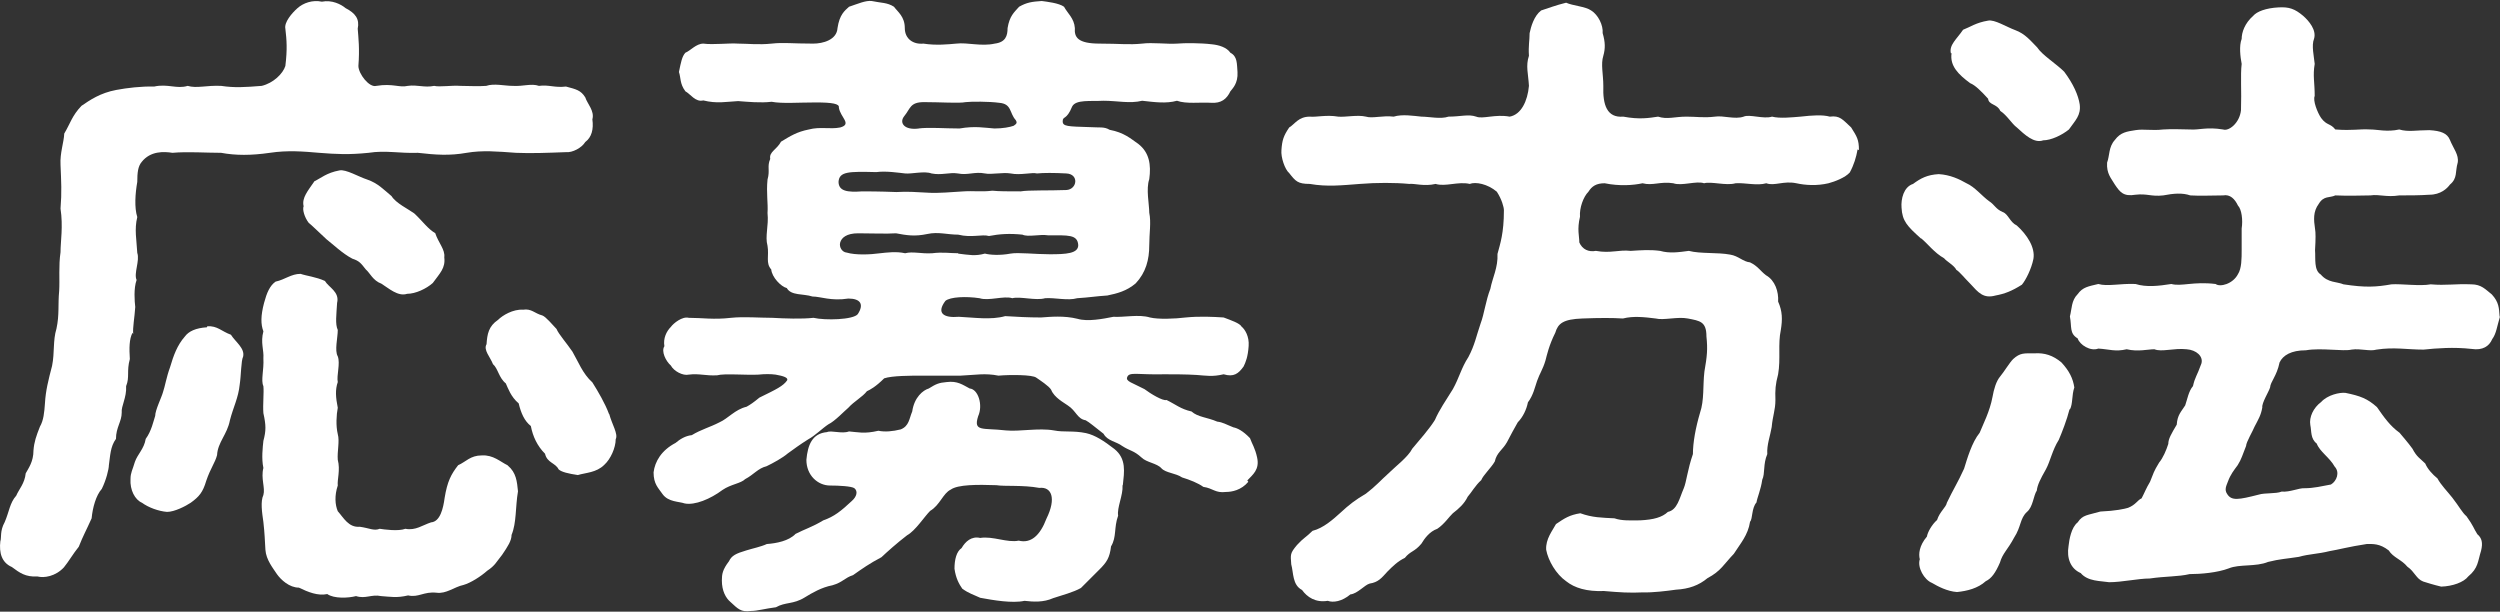
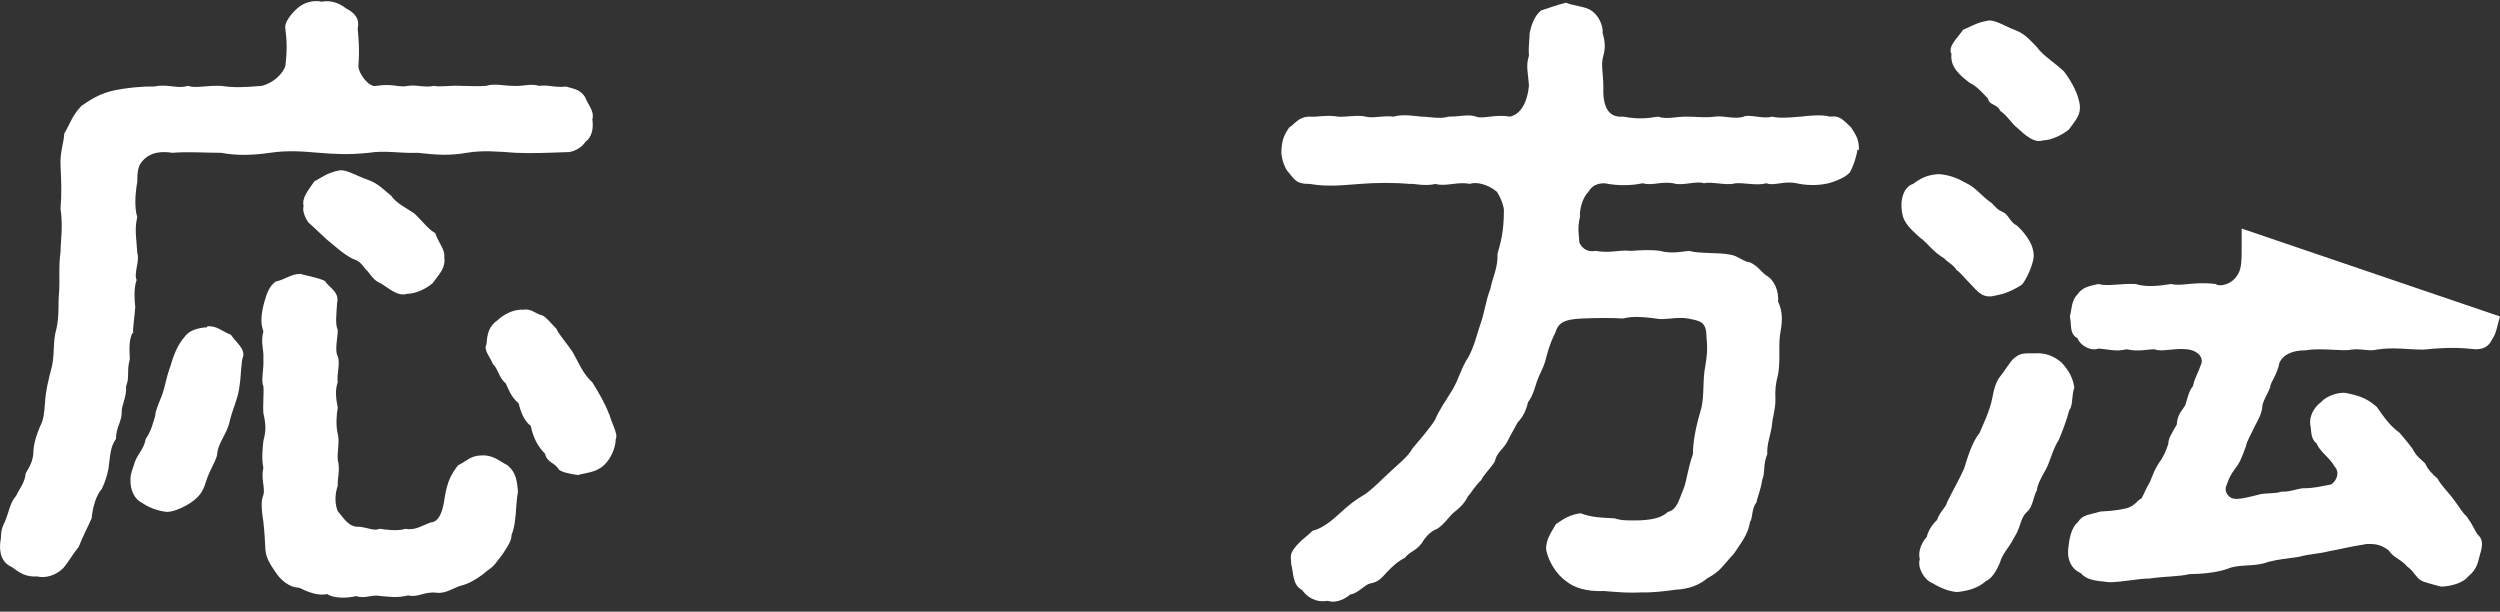
<svg xmlns="http://www.w3.org/2000/svg" id="_レイヤー_2" data-name="レイヤー 2" viewBox="0 0 73.94 18.09">
  <rect x="0" y="0" width="73.94" height="18.09" fill="#333333" stroke="none" />
  <defs>
    <style>
      .cls-1 {
        fill: #fff;
        stroke-width: 0px;
      }
    </style>
  </defs>
  <g id="_トップ" data-name="トップ">
    <g>
      <path class="cls-1" d="M3.92,9.84c-.1.19-.1.46-.08.78-.1.36,0,.53-.11.8.02.34-.15.59-.13.78,0,.27-.17.44-.17.78-.17.23-.17.51-.21.78,0,.11-.08.44-.21.7-.17.19-.27.55-.3.87-.17.38-.25.51-.38.84-.17.21-.3.44-.44.61-.25.27-.59.32-.78.27-.36.02-.53-.11-.76-.28-.3-.13-.38-.42-.34-.76.04-.11-.02-.3.13-.57.13-.3.15-.57.34-.78.08-.19.25-.36.28-.66.08-.15.23-.34.23-.68.02-.25.08-.42.19-.7.11-.19.13-.42.15-.7.02-.36.1-.68.21-1.1.08-.4.02-.74.13-1.1.09-.42.04-.7.08-1.12.02-.32-.02-.74.04-1.14,0-.32.08-.76,0-1.29.04-.49.02-.8,0-1.29-.02-.36.1-.67.11-.93.17-.28.23-.53.51-.82.25-.17.55-.38,1.03-.47.32-.06.74-.11,1.12-.1.4-.09.67.08.99-.02.27.08.55-.02.99,0,.4.06.7.04,1.2,0,.34-.08.63-.36.7-.59.06-.49.04-.76,0-1.1-.04-.19.19-.46.36-.61.17-.15.44-.25.72-.19.3-.06.57.08.7.19.29.15.42.32.36.61.02.27.06.59.02,1.1,0,.23.32.65.53.59.49-.08.68.06.93,0,.29-.04.49.06.78,0,.17.04.51-.02.78,0,.3,0,.49.02.76,0,.23-.08.55,0,.78,0,.32.02.55-.08.78,0,.29-.04.46.06.8.02.3.08.44.11.57.32.06.19.28.4.21.65.04.29-.02.53-.21.67-.1.17-.38.32-.57.3-.53.02-1.03.04-1.48.02-.55-.04-.99-.08-1.46,0-.51.09-.91.06-1.44,0-.55.02-.95-.08-1.46,0-.59.06-.95.04-1.46,0-.46-.04-.93-.08-1.46,0-.55.08-1.01.08-1.44,0-.46,0-.99-.04-1.44,0-.25-.04-.65-.06-.91.27-.11.13-.13.32-.13.59-.06.34-.09.76,0,1.04-.09.36-.02.68,0,1.06.08.23-.11.61-.02.8-.09.25-.06.63-.04.8-.02.32-.08.61-.06.8ZM6.13,9.65c.3-.02.42.15.7.25.13.21.42.4.36.65-.06.11-.06.57-.1.82-.04.4-.19.67-.29,1.06-.08.42-.36.65-.38,1.03-.06.23-.19.38-.32.76-.1.34-.21.47-.46.65-.15.1-.48.27-.7.27-.25-.02-.55-.13-.74-.27-.21-.09-.36-.38-.34-.7,0-.19.06-.27.13-.51.08-.23.27-.38.32-.68.17-.23.23-.53.28-.68,0-.17.19-.55.23-.7.06-.17.1-.44.21-.74.1-.34.21-.65.44-.91.11-.15.32-.25.65-.27ZM15.02,13.77c.25.21.27.47.3.76-.08.47-.04.93-.19,1.29,0,.17-.11.34-.28.59-.17.21-.21.32-.44.47-.19.17-.49.36-.7.42-.28.06-.51.27-.8.23-.38-.04-.53.15-.84.08-.34.08-.51.04-.8.02-.28-.06-.46.09-.74,0-.23.06-.65.08-.85-.06-.28.06-.57-.06-.84-.19-.28,0-.53-.23-.65-.4-.11-.17-.32-.42-.34-.72-.02-.32-.02-.46-.06-.82-.04-.28-.09-.61,0-.8.06-.21-.08-.49,0-.8-.06-.28-.02-.61,0-.8.08-.3.08-.46,0-.82-.02-.25.02-.61,0-.8-.08-.17.02-.48,0-.82.02-.25-.09-.46,0-.8-.08-.21-.08-.46.02-.84.08-.3.17-.51.34-.63.28-.06.46-.23.74-.23.17.06.46.09.72.21.11.19.44.32.36.65-.02.34-.06.63.02.8,0,.23-.1.61,0,.78.08.21-.04.57,0,.76-.08.23-.06.46,0,.76-.04.21-.06.53,0,.78.06.21-.02.51,0,.76.08.3-.02.59,0,.76-.1.3-.08.57,0,.76.17.19.32.49.65.46.29.04.42.13.59.06.13.02.55.08.76,0,.3.06.51-.11.76-.19.27-.02.36-.42.4-.72.08-.49.19-.7.4-.97.23-.1.36-.29.7-.29.34-.02.55.19.76.29ZM12.87,6.89c.1.3.3.49.27.72.04.32-.13.47-.34.76-.19.17-.51.32-.76.32-.27.09-.55-.17-.76-.3-.25-.09-.34-.32-.46-.42-.15-.19-.19-.25-.4-.32-.29-.15-.59-.44-.76-.57-.25-.23-.44-.42-.53-.49-.13-.17-.19-.4-.15-.49-.06-.25.13-.46.32-.74.19-.09.36-.25.74-.32.19-.04.57.19.82.27.32.11.49.3.72.49.13.21.49.38.67.51.25.23.4.46.63.59ZM18.02,12.25c.08.3.27.59.19.74,0,.25-.15.59-.34.76-.23.23-.55.23-.78.3-.27-.04-.49-.09-.57-.17-.09-.19-.34-.19-.4-.46-.23-.23-.36-.51-.42-.82-.19-.15-.29-.38-.36-.67-.23-.19-.32-.46-.38-.59-.21-.17-.23-.44-.38-.57-.08-.21-.29-.42-.19-.59.02-.3.06-.53.34-.72.13-.13.44-.32.74-.3.25-.04.34.11.57.17.11.04.32.3.42.4.06.15.3.42.47.67.17.29.3.65.59.91.17.27.38.63.49.93Z" />
-       <path class="cls-1" d="M36.92,14.25c-.21.25-.49.3-.66.3-.32.04-.38-.11-.67-.15-.15-.11-.4-.21-.63-.28-.19-.13-.48-.13-.61-.27-.13-.15-.44-.17-.59-.32-.23-.21-.34-.19-.57-.34-.17-.13-.44-.15-.55-.36-.27-.21-.42-.34-.53-.4-.25-.04-.28-.28-.53-.44-.11-.08-.4-.23-.49-.46-.06-.11-.34-.29-.44-.36-.11-.09-.78-.09-1.12-.06-.4-.08-.67-.02-1.12,0h-1.14c-.32,0-.89,0-1.12.08-.25.25-.42.34-.51.38-.13.17-.38.3-.55.49-.11.09-.4.4-.59.49-.17.11-.4.34-.59.44-.27.17-.4.27-.61.42-.15.13-.44.29-.63.38-.25.06-.38.25-.63.38-.13.13-.42.15-.67.32-.36.27-.82.46-1.12.4-.17-.06-.48-.04-.65-.27-.13-.19-.27-.3-.27-.65.04-.32.23-.65.65-.87.13-.11.29-.21.48-.23.28-.17.53-.23.82-.38.25-.11.46-.38.8-.46.11-.06.21-.13.38-.27.51-.25.7-.34.82-.51.04-.08-.11-.13-.34-.17-.15-.02-.32-.02-.51,0-.36.02-1.01-.04-1.22.02-.34.02-.53-.06-.84-.02-.17.04-.44-.1-.53-.27-.15-.13-.29-.42-.19-.57-.04-.23.06-.44.19-.57.08-.11.34-.32.53-.27.4,0,.74.06,1.25,0,.38-.04.84,0,1.22,0,.36.02.87.04,1.22,0,.34.08,1.18.06,1.31-.11.19-.29.08-.46-.28-.46-.51.08-.82-.06-1.06-.06-.28-.09-.63-.02-.76-.25-.17-.04-.44-.32-.46-.55-.17-.19-.06-.4-.11-.7-.08-.29.04-.59,0-.97.02-.29-.04-.59,0-.99.08-.28-.02-.38.08-.61-.04-.21.19-.27.32-.51.28-.17.47-.29.82-.36.34-.09.63,0,.93-.06.36-.1,0-.3-.04-.59.02-.11-.19-.15-.68-.15-.53,0-.99.04-1.31-.02-.32.04-.72,0-.99-.02-.36.02-.63.08-1.03-.02-.23.06-.38-.19-.53-.27-.17-.23-.13-.4-.19-.57.06-.29.09-.46.19-.57.15-.06.32-.27.53-.27.3.04.76-.02,1.03,0,.27,0,.61.04.99,0,.36-.04.59,0,1.23,0,.29,0,.7-.11.72-.46.06-.4.21-.51.34-.63.27-.09.49-.19.67-.17.28.06.46.04.66.17.11.15.32.29.32.63,0,.32.25.49.55.46.38.06.74.02.97,0,.34-.04.74.09,1.14,0,.32-.04.38-.23.38-.46.06-.36.19-.46.34-.63.23-.13.38-.15.67-.17.15.02.51.06.66.17.1.19.3.34.32.63-.02.27.08.46.74.46.59,0,.85.04,1.25,0,.3-.04.74.02,1.03,0,.23-.02.7-.02,1.03.02.21.02.44.09.55.25.21.11.19.32.21.57.02.34-.15.49-.21.57-.11.23-.27.36-.57.34-.32-.02-.74.04-1.01-.06-.32.09-.67.04-1.03,0-.36.09-.74,0-1.14,0-.4.02-.82-.04-.93.17-.17.42-.28.27-.28.44,0,.15.15.15.8.17.3.02.42-.02.59.08.42.08.61.25.85.42.32.25.38.61.32,1.04-.1.29,0,.74,0,.99.06.29,0,.61,0,.97,0,.42-.1.8-.4,1.12-.27.23-.55.3-.84.36-.32.02-.55.06-.89.08-.28.08-.65-.02-.95,0-.27.08-.74-.06-.97,0-.25-.08-.7.09-.97,0-.4-.06-.87-.04-1.01.08-.27.36-.06.51.4.47.44.02.95.1,1.37-.02.32.02.68.04,1.06.04.28-.02.68-.06,1.08.04.3.09.76,0,1.06-.06.3.02.76-.08,1.08.02.25.06.74.04,1.06,0,.4-.04.82-.02,1.12,0,.21.08.48.17.53.27.1.08.23.29.21.57-.02.32-.09.49-.15.61-.15.21-.29.32-.59.23-.34.08-.51.04-.8.02-.3-.02-.74-.02-.95-.02-.78.02-1.04-.08-1.1.08-.06.13.15.17.51.36.17.13.55.36.65.32.27.13.42.27.74.34.19.17.46.17.76.3.17.02.25.08.48.17.11.02.28.1.49.32.06.17.15.29.21.57.08.36-.13.51-.29.68ZM33.2,14.36c.02.28-.17.66-.13.89-.13.36-.04.63-.21.91-.04.34-.13.47-.34.68-.13.13-.4.4-.55.55-.23.13-.55.21-.82.3-.29.13-.59.11-.85.08-.36.08-.93-.02-1.31-.09-.19-.09-.34-.13-.53-.27-.09-.13-.19-.3-.23-.59,0-.27.06-.51.21-.61.11-.19.29-.36.55-.3.38-.06.8.15,1.14.08.36.09.63-.15.82-.65.3-.61.15-.95-.21-.91-.49-.09-1.03-.04-1.27-.08-.57-.02-1.14-.02-1.35.13-.23.11-.32.46-.61.63-.17.17-.44.59-.68.72-.3.23-.59.49-.76.65-.36.19-.57.34-.84.53-.25.08-.3.21-.61.3-.32.06-.61.23-.82.36-.34.21-.57.13-.85.29-.32.04-.55.11-.74.11-.3.04-.38-.06-.61-.27-.13-.11-.25-.32-.25-.63,0-.19.02-.32.21-.57.08-.17.21-.23.51-.32.19-.06.44-.11.61-.19.28-.02.65-.09.85-.3.25-.13.51-.21.82-.4.32-.11.53-.28.84-.57.15-.13.19-.29.08-.38-.08-.06-.46-.08-.72-.08-.36,0-.7-.3-.7-.76.04-.44.17-.78.61-.82.13-.06.44.06.65-.02.27.02.44.08.87-.02.19.04.42.02.66-.04.25-.1.25-.32.34-.53.06-.42.32-.63.49-.68.21-.13.29-.17.53-.19.32-.04.47.08.68.19.25.02.4.49.25.82-.15.47.13.34.82.42.4.04.97-.08,1.42,0,.3.06.57,0,.95.08.27.06.53.23.84.47.36.29.29.68.25,1.06ZM24.8,5.37c0,.29.27.32.7.29.11,0,.51,0,1.01.02.34-.02.57,0,.95.02.27.02.7-.02,1.04-.04.29-.02.53.02.85-.02.19.02.46.02.84.02.21-.04.87-.02,1.35-.04.32-.02.38-.47,0-.49-.36-.02-.68-.02-.87,0-.15-.04-.49.06-.78,0-.23-.04-.57.04-.76,0-.3-.06-.51.06-.8,0-.25-.04-.48.06-.78,0-.21-.08-.59.02-.78,0-.19-.02-.57-.08-.85-.04-.82-.02-1.1-.02-1.12.29ZM28.33,7.5c.34.04.51.08.8,0,.15.04.44.06.76,0,.23-.04.72.02,1.16.02.48,0,.84-.02.84-.27-.02-.32-.3-.29-.89-.29-.25-.04-.59.06-.76-.02-.38-.04-.68-.02-.99.04-.21-.06-.51.06-.91-.04-.32,0-.59-.09-.91-.02-.38.08-.61.04-.93-.02-.29.02-.7,0-1.12,0-.34,0-.49.13-.53.27s.06.29.19.3c.27.08.7.06.99.02.19-.02.48-.06.74,0,.23-.06.47.02.8,0,.32-.04.51,0,.78,0ZM27.16,3.8c.32-.04.78,0,1.22,0,.46-.08.74-.02,1.03,0,.25,0,.46-.04.57-.08.09-.06.11-.09.06-.17-.19-.21-.11-.48-.49-.51-.29-.04-.82-.04-.99-.02-.19.04-.74,0-1.23,0-.42,0-.4.19-.59.42-.15.19,0,.42.44.36Z" />
      <path class="cls-1" d="M54.94,4.42c-.04.23-.11.46-.23.68-.13.15-.44.27-.63.32-.34.08-.68.06-.95,0-.38-.08-.65.09-.89,0-.27.08-.63-.02-.91,0-.27.08-.72-.06-.93,0-.23-.08-.66.09-.91,0-.38-.06-.61.08-.91,0-.27.06-.68.09-1.12,0-.25,0-.38.09-.48.25-.15.15-.27.48-.25.74-.09.38-.02.57-.02.76.09.21.28.29.49.25.44.08.67-.04,1.03,0,.32-.02.57-.04.87,0,.28.08.55.04.85,0,.34.09.85.04,1.22.11.25.04.38.21.59.23.23.11.3.25.47.38.27.15.38.49.36.78.13.29.13.53.08.84-.09.42,0,.85-.08,1.31-.08.3-.09.46-.08.76,0,.3-.08.46-.11.8-.04.25-.15.53-.13.8-.13.3-.06.57-.15.76-.04.29-.15.53-.17.67-.15.17-.11.49-.19.57-.06.4-.29.65-.48.95-.29.3-.38.51-.78.72-.25.21-.55.32-.93.34-.28.04-.7.09-.97.08-.4.02-.7,0-1.16-.04-.51.02-.87-.09-1.12-.29-.3-.21-.53-.61-.59-.93-.02-.32.19-.57.29-.76.25-.17.4-.27.72-.32.36.13.63.13,1.01.15.23.08.48.06.76.06.4-.02.65-.09.82-.25.28-.06.34-.4.47-.7.08-.19.11-.55.27-1.01,0-.34.08-.78.21-1.22.13-.38.08-.8.13-1.22.08-.46.1-.66.06-1.04,0-.44-.19-.46-.55-.53-.3-.06-.72.06-.95,0-.32-.04-.66-.08-.97,0-.32-.02-.67-.02-1.2,0-.57.02-.72.15-.8.42-.19.38-.25.67-.29.82-.08.27-.17.38-.25.61-.06.17-.11.42-.27.63-.04.21-.15.44-.3.59-.09.15-.23.42-.32.59-.13.23-.3.3-.36.57-.11.19-.34.4-.4.55-.17.15-.3.38-.4.49-.1.21-.27.36-.44.49-.1.09-.25.32-.46.46-.23.08-.38.29-.47.44-.21.25-.32.21-.49.42-.21.1-.36.25-.51.4-.19.21-.28.32-.53.36-.15.04-.36.3-.57.32-.25.21-.51.25-.67.19-.36.06-.61-.11-.76-.32-.29-.15-.25-.51-.32-.76-.02-.29-.04-.32.17-.57.19-.21.27-.23.46-.42.32-.08.61-.34.82-.53.27-.25.44-.38.76-.57.3-.23.4-.36.72-.65.15-.15.53-.44.65-.68.21-.25.51-.59.67-.85.13-.3.32-.57.53-.91.19-.34.25-.63.46-.95.19-.36.23-.61.36-.99.11-.29.15-.67.29-1.03.06-.32.23-.63.21-1.03.08-.3.19-.61.19-1.29,0-.09-.06-.32-.21-.55-.27-.23-.63-.3-.8-.23-.34-.08-.72.09-1.01,0-.34.08-.63-.02-.78,0-.42-.04-.97-.04-1.46,0-.53.04-.97.09-1.48,0-.36,0-.42-.08-.61-.32-.13-.11-.25-.47-.23-.68.02-.29.06-.42.23-.67.17-.1.27-.32.61-.32.19.02.49-.06.84,0,.21.02.57-.06.82,0,.19.06.49-.04.82,0,.25-.08.61-.02.82,0,.23,0,.57.08.8,0,.36,0,.59-.08.82,0,.19.08.57-.08.99,0,.34-.06.53-.46.57-.91-.02-.36-.1-.59,0-.89-.02-.29.02-.46.02-.67.04-.19.13-.51.34-.67.25-.08.42-.15.74-.23.19.09.57.11.74.23.21.13.36.44.34.67.08.27.08.46.02.67-.08.25,0,.55,0,.89-.02.57.11.95.59.91.48.09.76.04,1.03,0,.27.09.49,0,.84,0,.3,0,.51.04.84,0,.25-.04.59.09.85,0,.17-.08.59.08.84,0,.23.06.59.02.84,0,.36-.04.65-.06.87,0,.3-.04.38.09.63.32.17.27.23.36.23.67Z" />
-       <path class="cls-1" d="M56.81,7.05c-.4-.36-.55-.51-.57-.91-.02-.25.06-.61.34-.7.23-.17.42-.27.76-.29.34.02.61.15.82.27.25.11.46.38.67.53.17.11.19.23.4.32.17.06.21.3.42.4.3.27.55.65.49.99-.06.3-.23.63-.34.76-.3.19-.51.27-.78.32-.36.1-.51-.09-.74-.34-.19-.19-.32-.36-.42-.42-.06-.13-.29-.25-.36-.34-.3-.17-.49-.44-.68-.59ZM61.21,12.1c-.08.32-.23.7-.32.91-.19.3-.25.63-.38.87-.17.3-.25.46-.27.63-.1.15-.11.48-.29.63-.21.19-.17.44-.38.76-.19.36-.34.46-.42.74-.13.3-.25.47-.42.55-.23.21-.55.29-.85.32-.29-.02-.57-.17-.74-.27-.23-.09-.44-.46-.36-.7-.04-.15-.02-.4.21-.67.02-.13.15-.36.3-.49.08-.25.27-.38.29-.51.19-.4.32-.59.51-1.01.09-.29.23-.78.46-1.06.1-.25.3-.63.38-1.06.04-.23.11-.47.23-.61.11-.13.27-.4.38-.51.21-.19.32-.17.63-.17.3-.02.55.06.8.27.23.25.34.47.38.74-.08.23-.04.48-.13.65ZM57.7,1.58c-.06-.25.17-.42.36-.7.21-.08.38-.21.74-.27.19-.04.55.19.8.28.3.11.46.32.65.51.15.23.57.49.8.72.27.36.42.7.46.97.04.32-.13.47-.32.74-.21.17-.53.32-.76.32-.27.1-.55-.17-.78-.38-.15-.11-.29-.36-.49-.49-.09-.21-.34-.17-.36-.36-.21-.23-.38-.4-.53-.46-.34-.25-.61-.51-.55-.89ZM73.94,9.36c-.09.3-.11.51-.23.67-.09.21-.28.34-.61.29-.53-.06-1.04-.02-1.42.02-.49,0-.87-.08-1.39,0-.21.06-.47-.04-.74,0-.25.06-.89-.06-1.35.02-.44,0-.68.15-.78.36-.08.4-.27.57-.28.74-.04.13-.25.46-.23.59-.04.23-.11.34-.23.57-.04.11-.25.46-.25.57-.11.27-.13.38-.25.57-.11.15-.21.27-.29.49-.04.11-.11.23-.02.36.13.21.34.17.93.02.19-.06.51-.02.68-.09.25.02.51-.11.68-.1.27,0,.51-.06.78-.11.17-.1.27-.36.11-.53-.15-.27-.44-.44-.53-.68-.19-.15-.15-.36-.19-.55-.04-.23.09-.51.32-.68.19-.21.55-.29.72-.27.44.09.65.17.93.42.21.3.38.55.67.76.09.11.25.29.38.47.13.25.23.29.38.44.06.15.21.32.36.44.1.19.29.38.44.57.21.27.29.44.42.55.21.29.21.36.32.53.13.11.17.25.11.49-.1.32-.08.51-.38.76-.13.17-.46.29-.8.3-.25-.06-.4-.11-.53-.15-.21-.08-.25-.29-.47-.44-.17-.21-.42-.27-.55-.48-.27-.21-.47-.19-.65-.19-.53.08-.85.17-1.1.21-.36.09-.59.08-.91.17-.38.06-.55.06-.91.15-.36.15-.85.06-1.16.19-.34.13-.84.17-1.16.17-.34.08-.7.06-1.18.13-.34,0-.82.11-1.2.11-.25-.04-.63-.02-.84-.27-.3-.13-.42-.44-.36-.8.02-.19.08-.55.27-.7.15-.23.3-.21.67-.32.46-.02.72-.08.82-.11.23-.09.28-.23.4-.28.09-.17.13-.29.25-.49.11-.27.1-.29.27-.57.11-.13.21-.36.27-.55,0-.15.09-.3.25-.57.02-.29.13-.38.25-.57.06-.17.1-.42.23-.57.06-.27.11-.28.25-.67.06-.21-.15-.4-.44-.42-.38-.04-.74.09-.95,0-.19,0-.49.08-.82,0-.34.08-.51,0-.84-.02-.23.09-.55-.11-.61-.3-.25-.15-.17-.34-.23-.65.06-.23.04-.47.23-.66.15-.21.32-.23.61-.3.27.08.65-.02,1.1,0,.32.1.68.06,1.06,0,.3.08.65-.08,1.31,0,.13.1.51,0,.66-.29.11-.17.11-.46.11-.72v-.63c.04-.25,0-.57-.11-.68-.09-.19-.23-.34-.44-.3-.4,0-.63.02-.97,0-.23-.08-.49-.06-.8,0-.36.04-.47-.06-.82-.02-.36.06-.46-.08-.61-.3-.11-.19-.25-.32-.23-.65.08-.21.04-.46.23-.67.17-.23.36-.25.61-.29.25-.04.48.02.82-.02.27-.02.59,0,.8,0,.25.02.49-.08.97,0,.17.06.49-.19.53-.57.02-.59-.02-1.03.02-1.37-.04-.21-.08-.53,0-.74,0-.19.09-.46.34-.68.11-.13.38-.23.74-.25.32-.02.49.04.74.25.17.15.4.42.32.68-.08.19,0,.53.02.74-.06.36,0,.53,0,.95-.06.13.08.49.19.65.17.23.27.15.42.34.53.04.68-.02,1.04,0,.21,0,.49.08.85,0,.27.08.51.02.89.02.34.02.53.09.61.29.1.25.27.44.23.67-.08.27,0,.46-.23.65-.08.11-.27.3-.61.3-.28.02-.61.02-.89.02-.38.06-.59-.04-.85,0-.27,0-.61.02-1.04,0-.17.08-.34,0-.49.25-.17.23-.15.47-.11.74.02.1.02.3,0,.63.02.25-.04.59.17.72.21.25.49.21.67.29.65.1.97.08,1.42,0,.29-.02.85.06,1.16,0,.46.04.72-.02,1.2,0,.3,0,.42.15.61.3.21.23.21.4.23.66Z" />
+       <path class="cls-1" d="M56.81,7.05c-.4-.36-.55-.51-.57-.91-.02-.25.06-.61.34-.7.23-.17.42-.27.76-.29.34.02.61.15.82.27.25.11.46.38.67.53.17.11.19.23.4.32.17.06.21.3.42.4.3.27.55.65.49.99-.06.3-.23.63-.34.76-.3.19-.51.27-.78.32-.36.1-.51-.09-.74-.34-.19-.19-.32-.36-.42-.42-.06-.13-.29-.25-.36-.34-.3-.17-.49-.44-.68-.59ZM61.21,12.1c-.08.32-.23.7-.32.91-.19.3-.25.63-.38.87-.17.3-.25.46-.27.63-.1.15-.11.48-.29.63-.21.19-.17.44-.38.76-.19.36-.34.46-.42.74-.13.3-.25.47-.42.55-.23.21-.55.29-.85.32-.29-.02-.57-.17-.74-.27-.23-.09-.44-.46-.36-.7-.04-.15-.02-.4.21-.67.02-.13.15-.36.3-.49.08-.25.27-.38.29-.51.19-.4.32-.59.51-1.01.09-.29.23-.78.46-1.06.1-.25.3-.63.38-1.06.04-.23.11-.47.23-.61.11-.13.27-.4.38-.51.21-.19.32-.17.63-.17.3-.02.55.06.8.27.23.25.34.47.38.74-.08.23-.04.48-.13.65ZM57.7,1.58c-.06-.25.17-.42.36-.7.21-.08.38-.21.74-.27.19-.04.55.19.8.28.3.11.46.32.65.51.15.23.57.49.8.72.27.36.42.7.46.97.04.32-.13.47-.32.74-.21.17-.53.32-.76.32-.27.1-.55-.17-.78-.38-.15-.11-.29-.36-.49-.49-.09-.21-.34-.17-.36-.36-.21-.23-.38-.4-.53-.46-.34-.25-.61-.51-.55-.89ZM73.94,9.36c-.09.3-.11.51-.23.67-.09.21-.28.34-.61.29-.53-.06-1.04-.02-1.42.02-.49,0-.87-.08-1.39,0-.21.06-.47-.04-.74,0-.25.06-.89-.06-1.35.02-.44,0-.68.15-.78.36-.08.4-.27.57-.28.74-.04.13-.25.46-.23.59-.04.23-.11.34-.23.57-.04.11-.25.46-.25.57-.11.27-.13.38-.25.57-.11.15-.21.27-.29.49-.04.11-.11.23-.02.36.13.21.34.17.93.02.19-.06.51-.02.68-.09.25.02.51-.11.68-.1.27,0,.51-.06.78-.11.17-.1.27-.36.11-.53-.15-.27-.44-.44-.53-.68-.19-.15-.15-.36-.19-.55-.04-.23.09-.51.32-.68.19-.21.55-.29.72-.27.44.09.65.17.93.42.21.3.38.55.67.76.09.11.25.29.38.47.13.25.23.29.38.44.06.15.21.32.36.44.1.19.29.38.44.57.21.27.29.44.42.55.21.29.21.36.32.53.13.11.17.25.11.49-.1.32-.08.51-.38.76-.13.17-.46.29-.8.3-.25-.06-.4-.11-.53-.15-.21-.08-.25-.29-.47-.44-.17-.21-.42-.27-.55-.48-.27-.21-.47-.19-.65-.19-.53.08-.85.17-1.1.21-.36.09-.59.08-.91.17-.38.06-.55.06-.91.15-.36.15-.85.06-1.16.19-.34.13-.84.17-1.16.17-.34.08-.7.06-1.18.13-.34,0-.82.11-1.2.11-.25-.04-.63-.02-.84-.27-.3-.13-.42-.44-.36-.8.02-.19.08-.55.27-.7.15-.23.3-.21.67-.32.46-.02.72-.08.82-.11.23-.09.28-.23.4-.28.09-.17.13-.29.25-.49.11-.27.1-.29.27-.57.11-.13.21-.36.27-.55,0-.15.09-.3.25-.57.02-.29.13-.38.25-.57.06-.17.1-.42.23-.57.06-.27.11-.28.25-.67.06-.21-.15-.4-.44-.42-.38-.04-.74.09-.95,0-.19,0-.49.08-.82,0-.34.08-.51,0-.84-.02-.23.09-.55-.11-.61-.3-.25-.15-.17-.34-.23-.65.06-.23.04-.47.23-.66.15-.21.32-.23.61-.3.27.08.65-.02,1.1,0,.32.1.68.06,1.06,0,.3.08.65-.08,1.31,0,.13.1.51,0,.66-.29.11-.17.11-.46.11-.72v-.63Z" />
    </g>
  </g>
</svg>